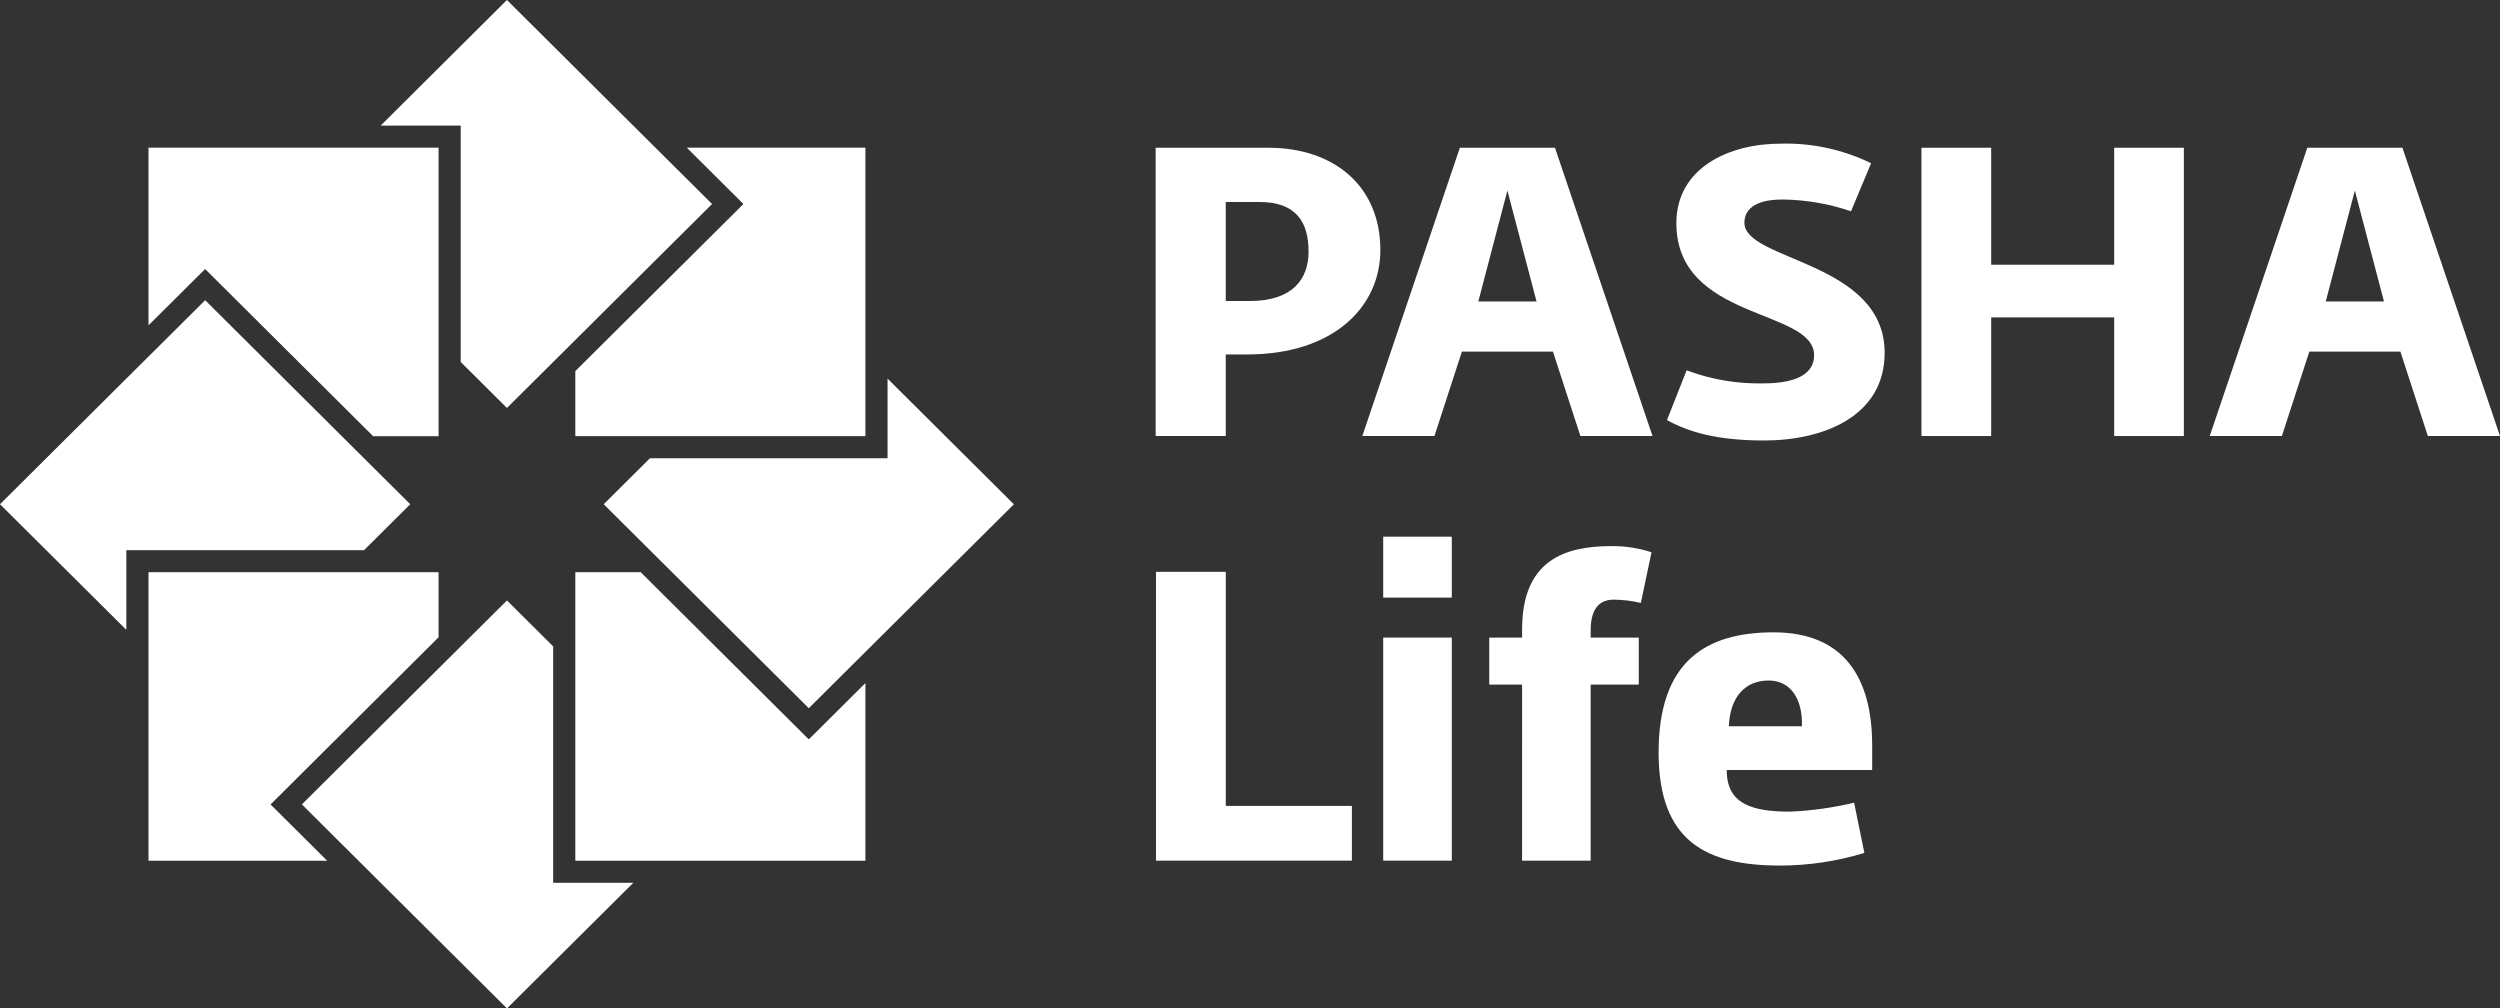
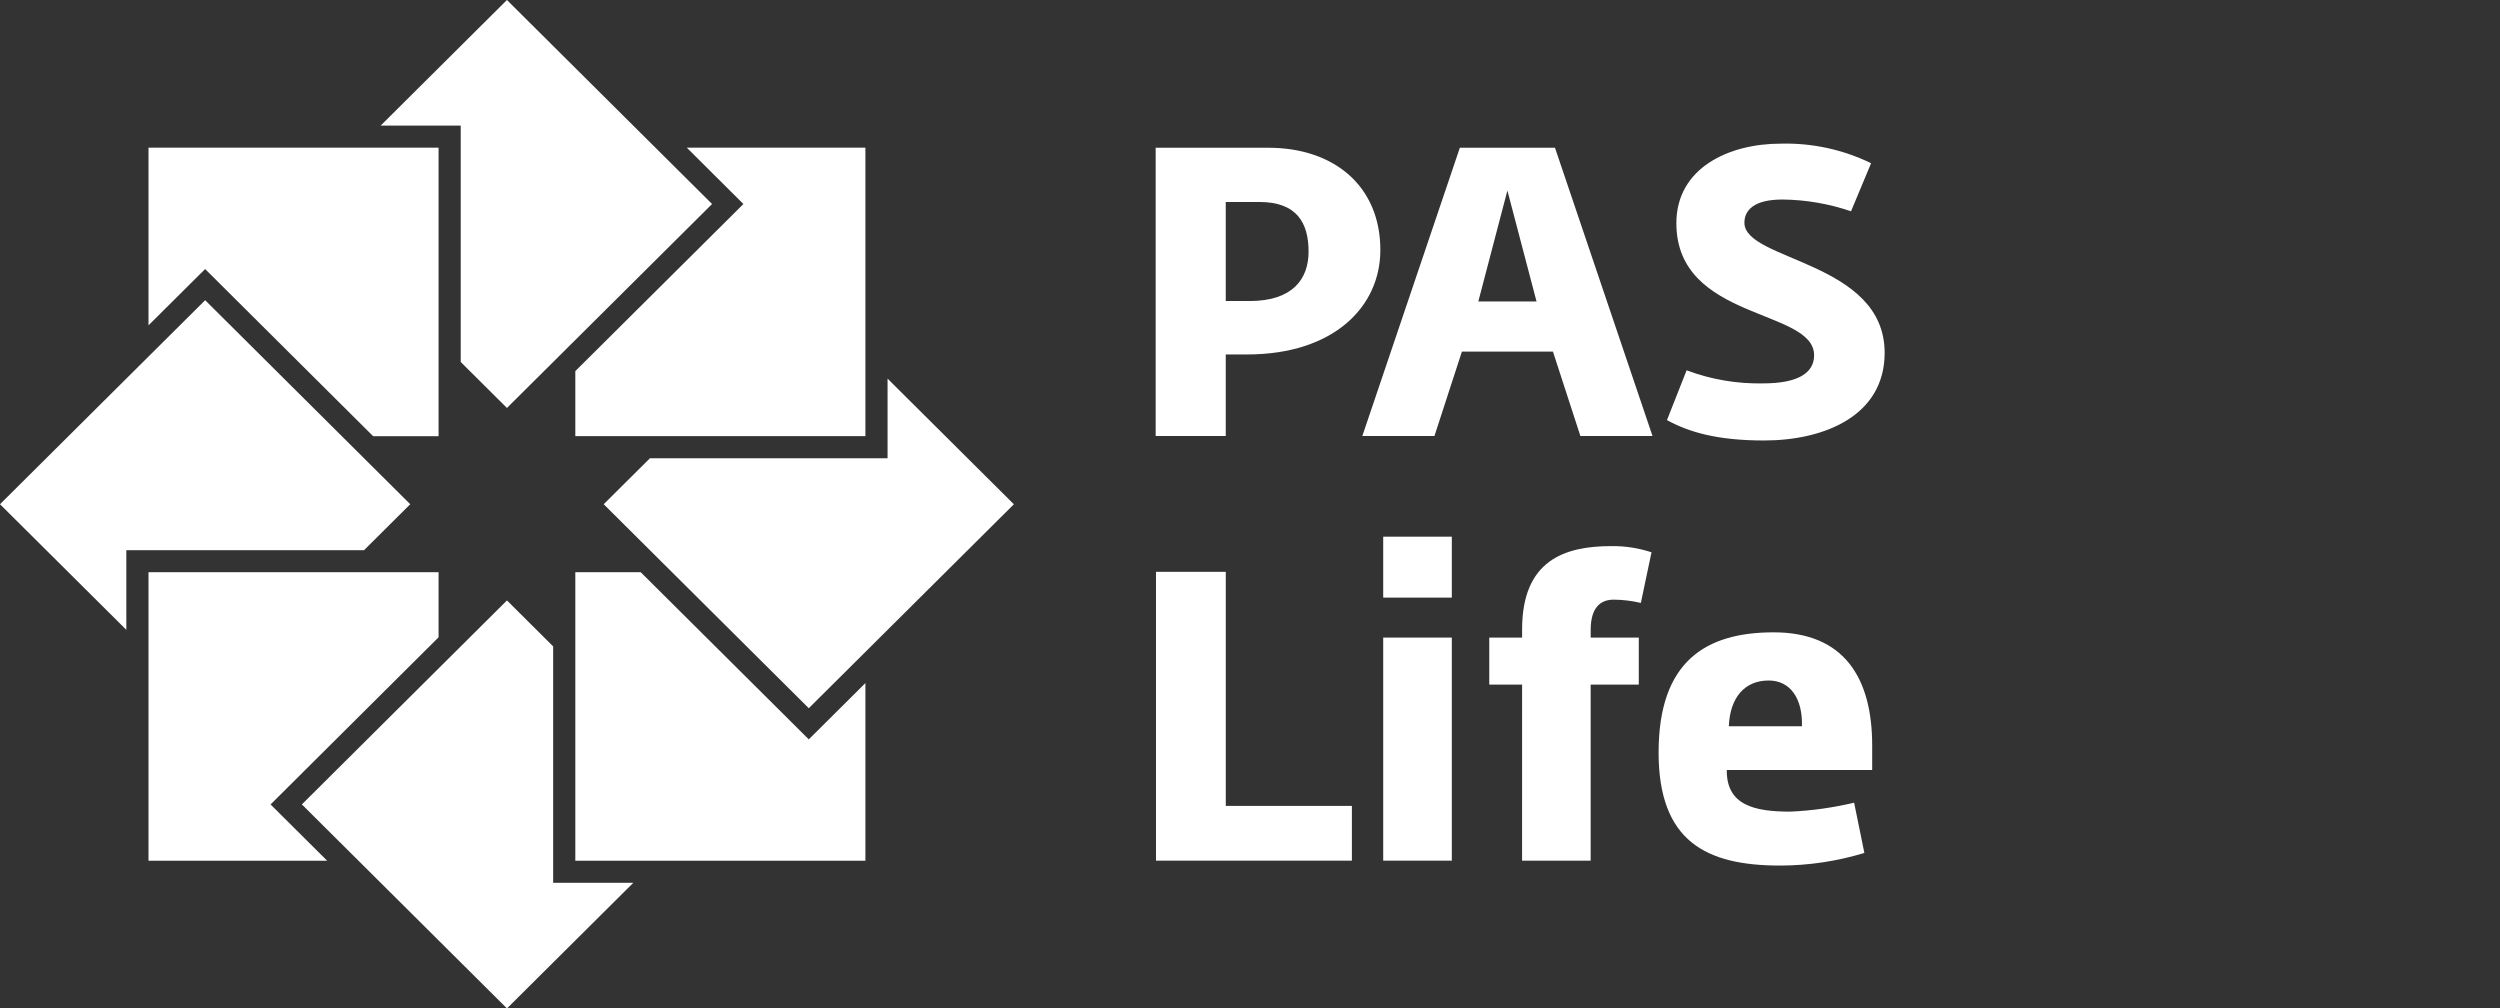
<svg xmlns="http://www.w3.org/2000/svg" width="119" height="48" viewBox="0 0 119 48" fill="none">
  <rect x="0" y="0" width="119" height="48" fill="#333333" stroke="none" />
  <g clip-path="url(#clip0_314_2029)">
    <path d="M59.479 14.329C61.548 14.329 62.288 13.263 62.288 11.98C62.288 10.602 61.724 9.614 59.947 9.614H58.346V14.329H59.479ZM55.01 7.033H60.377C63.479 7.033 65.705 8.837 65.705 11.903C65.705 14.603 63.479 16.872 59.363 16.872H58.346V20.755H55.01L55.01 7.033Z" fill="white" />
    <path d="M79.347 19.998L80.283 17.627C81.448 18.065 82.686 18.276 83.932 18.249C85.591 18.249 86.352 17.746 86.352 16.912C86.352 14.679 79.795 15.28 79.795 10.623C79.795 7.983 82.313 6.838 84.753 6.838C86.245 6.797 87.724 7.117 89.064 7.77L88.108 10.058C87.059 9.698 85.959 9.509 84.849 9.497C83.465 9.497 83.034 10.021 83.034 10.602C83.034 12.428 89.709 12.428 89.709 16.795C89.709 19.802 86.82 20.967 83.971 20.967C81.706 20.967 80.38 20.559 79.346 19.997" fill="white" />
-     <path d="M91.461 7.033H94.78V12.601H100.635V7.033H103.951V20.755H100.635V15.108H94.78V20.755H91.461V7.033Z" fill="white" />
-     <path d="M110.706 14.349L112.091 9.07L113.477 14.349H110.706ZM114.355 7.033H109.828L105.183 20.755H108.617L109.925 16.735H114.258L115.565 20.755H119L114.355 7.033Z" fill="white" />
    <path d="M70.368 14.349L71.752 9.07L73.139 14.349H70.368ZM74.017 7.033H69.489L64.846 20.755H68.279L69.587 16.735H73.92L75.227 20.755H78.66L74.017 7.033Z" fill="white" />
    <path d="M32.69 7.028H41.193V20.761H27.385V17.665L35.013 10.082L35.385 9.71L32.69 7.028Z" fill="white" />
    <path d="M7.069 7.028V15.486L9.39 13.177L9.764 12.806L17.761 20.762H20.876V7.029L7.069 7.028Z" fill="white" />
    <path d="M7.069 40.971V27.238H20.876V30.335L13.252 37.921L12.879 38.292L13.252 38.663L15.573 40.971L7.069 40.971Z" fill="white" />
    <path d="M41.193 40.971H27.385V27.238H30.499L38.126 34.824L38.497 35.193L38.871 34.824L41.193 32.514L41.193 40.971Z" fill="white" />
    <path d="M55.025 27.219H58.347V38.361H64.35V40.967H55.025V27.219Z" fill="white" />
    <path d="M65.841 30.349H69.106V40.967H65.841V30.349ZM65.841 25.546H69.106V28.446H65.841V25.546Z" fill="white" />
    <path d="M72.452 32.587H70.889V30.349H72.452V29.963C72.452 26.676 74.465 25.995 76.695 25.995C77.346 25.986 77.993 26.086 78.612 26.289L78.104 28.7C77.681 28.599 77.248 28.547 76.813 28.543C76.01 28.543 75.717 29.146 75.717 29.981V30.349H78.006V32.587H75.715V40.968H72.451L72.452 32.587Z" fill="white" />
    <path d="M78.95 35.814C78.95 31.478 81.197 30.099 84.424 30.099C87.786 30.099 89.116 32.275 89.116 35.485V36.652H82.195C82.174 38.324 83.504 38.634 85.206 38.634C86.234 38.59 87.256 38.447 88.256 38.207L88.744 40.6C87.445 40.996 86.094 41.198 84.736 41.201C81.216 41.201 78.949 40.054 78.949 35.814M85.772 34.569C85.812 33.286 85.244 32.392 84.188 32.392C83.073 32.392 82.35 33.169 82.292 34.569H85.772Z" fill="white" />
    <path d="M24.13 0L33.894 9.711L24.13 19.419L21.93 17.23V5.979H18.119L24.13 0Z" fill="white" />
    <path d="M0 24.001L9.765 14.29L19.527 24.001L17.327 26.19H6.013V29.98L0 24.001Z" fill="white" />
    <path d="M24.132 48.001L14.369 38.29L24.131 28.58L26.33 30.768V42.02H30.146L24.132 48.001Z" fill="white" />
    <path d="M38.498 33.711L28.736 24.001L30.938 21.812H42.248V18.023L48.26 24.003L38.498 33.711Z" fill="white" />
  </g>
  <defs>
    <clipPath id="clip0_314_2029">
      <rect width="119" height="48" fill="white" />
    </clipPath>
  </defs>
</svg>